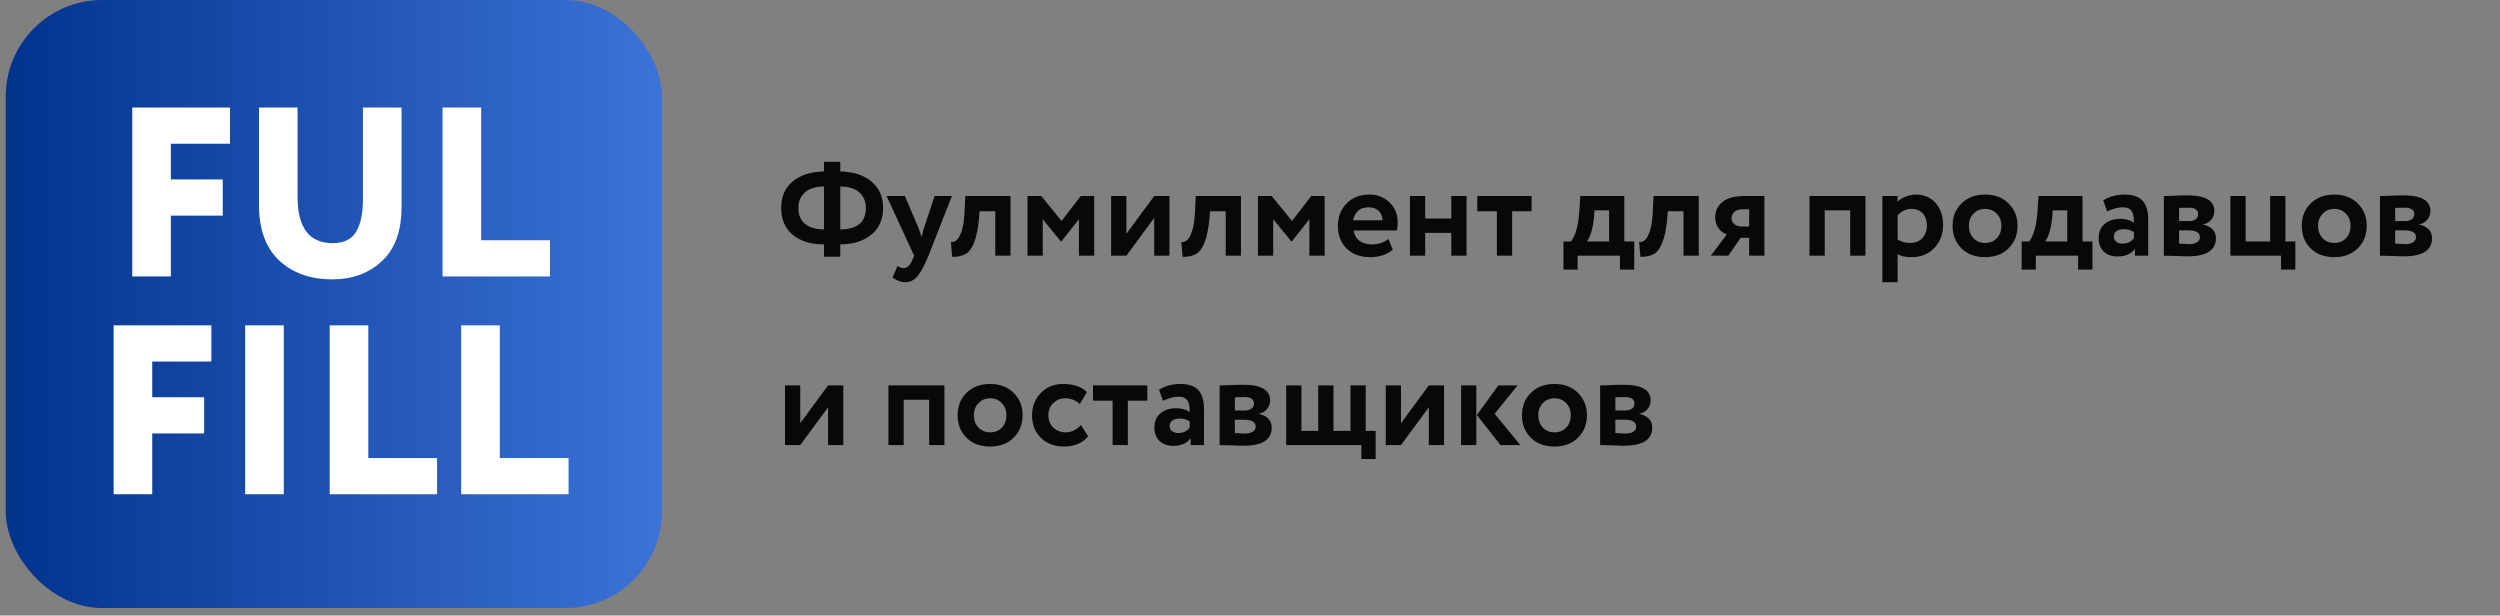
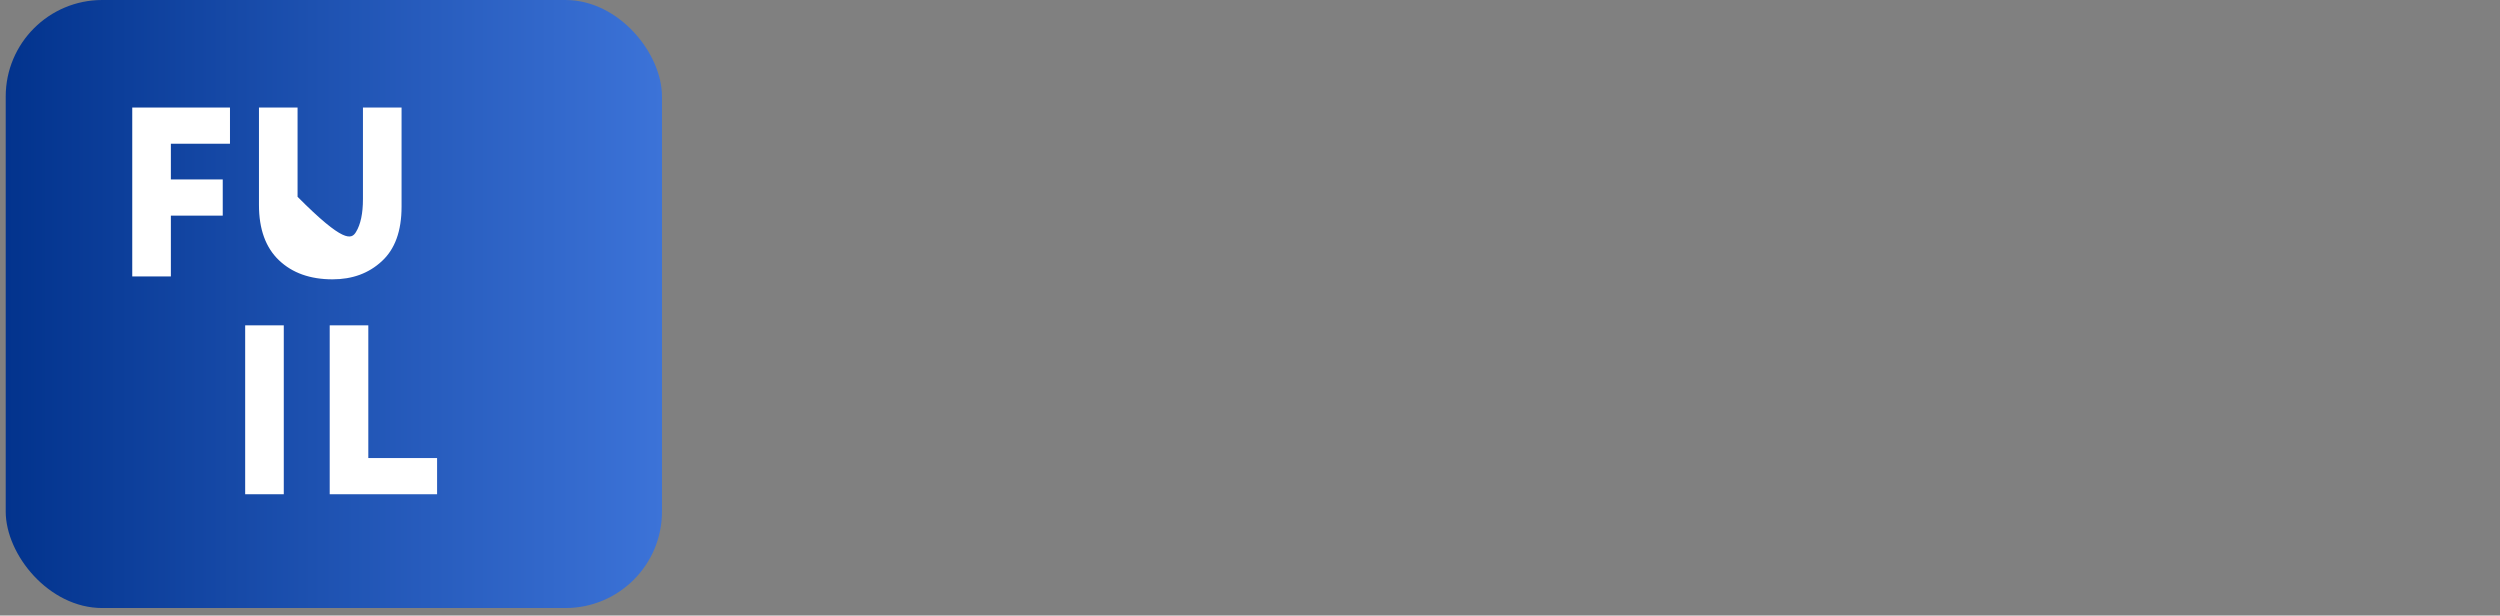
<svg xmlns="http://www.w3.org/2000/svg" width="264" height="65" viewBox="0 0 264 65" fill="none">
  <rect x="0" y="0" width="264" height="65" fill="#808080" stroke="none" />
-   <path d="M87.012 27.112V25.81C85.64 25.81 84.543 25.474 83.722 24.802C82.901 24.121 82.49 23.173 82.49 21.96C82.49 20.756 82.901 19.818 83.722 19.146C84.543 18.474 85.64 18.129 87.012 18.11V17.088H88.734V18.11C90.097 18.129 91.189 18.479 92.01 19.16C92.841 19.841 93.256 20.775 93.256 21.96C93.256 23.164 92.841 24.107 92.01 24.788C91.189 25.46 90.097 25.801 88.734 25.81V27.112H87.012ZM91.436 21.96C91.436 21.279 91.207 20.733 90.75 20.322C90.293 19.911 89.621 19.701 88.734 19.692V24.228C90.535 24.209 91.436 23.453 91.436 21.96ZM84.31 21.96C84.31 22.688 84.543 23.248 85.01 23.64C85.477 24.023 86.144 24.219 87.012 24.228V19.692C86.135 19.701 85.463 19.911 84.996 20.322C84.539 20.733 84.31 21.279 84.31 21.96ZM100.525 20.7L98.047 27C97.599 28.092 97.197 28.829 96.843 29.212C96.497 29.604 96.087 29.8 95.611 29.8C95.153 29.8 94.701 29.637 94.253 29.31L94.771 28.092C95.023 28.241 95.242 28.316 95.429 28.316C95.811 28.316 96.133 27.989 96.395 27.336L96.535 27L93.623 20.7H95.555L97.025 24.144C97.081 24.284 97.183 24.587 97.333 25.054C97.407 24.643 97.482 24.335 97.557 24.13L98.691 20.7H100.525ZM105.101 27V22.31H103.435L103.393 22.982C103.29 24.111 103.117 24.979 102.875 25.586C102.641 26.193 102.343 26.603 101.979 26.818C101.624 27.023 101.148 27.126 100.551 27.126L100.411 25.558C100.616 25.577 100.807 25.521 100.985 25.39C101.171 25.25 101.349 24.951 101.517 24.494C101.685 24.027 101.792 23.416 101.839 22.66L101.937 20.7H106.711V27H105.101ZM108.503 27V20.7H109.959L112.101 23.332L114.131 20.7H115.545V27H113.935V23.15L112.073 25.502H112.031L110.113 23.15V27H108.503ZM118.945 27H117.335V20.7H118.945V24.69L121.885 20.7H123.495V27H121.885V23.01L118.945 27ZM129.436 27V22.31H127.77L127.728 22.982C127.626 24.111 127.453 24.979 127.21 25.586C126.977 26.193 126.678 26.603 126.314 26.818C125.96 27.023 125.484 27.126 124.886 27.126L124.746 25.558C124.952 25.577 125.143 25.521 125.32 25.39C125.507 25.25 125.684 24.951 125.852 24.494C126.02 24.027 126.128 23.416 126.174 22.66L126.272 20.7H131.046V27H129.436ZM132.839 27V20.7H134.295L136.437 23.332L138.467 20.7H139.881V27H138.271V23.15L136.409 25.502H136.367L134.449 23.15V27H132.839ZM146.613 25.236L147.075 26.37C146.459 26.893 145.657 27.154 144.667 27.154C143.65 27.154 142.829 26.851 142.203 26.244C141.587 25.637 141.279 24.839 141.279 23.85C141.279 22.907 141.583 22.123 142.189 21.498C142.796 20.863 143.603 20.546 144.611 20.546C145.442 20.546 146.147 20.821 146.725 21.372C147.304 21.913 147.593 22.613 147.593 23.472C147.593 23.827 147.561 24.116 147.495 24.34H142.945C143.011 24.807 143.216 25.171 143.561 25.432C143.907 25.684 144.331 25.81 144.835 25.81C145.545 25.81 146.137 25.619 146.613 25.236ZM144.541 21.89C143.627 21.89 143.076 22.347 142.889 23.262H145.983C145.993 22.87 145.867 22.543 145.605 22.282C145.344 22.021 144.989 21.89 144.541 21.89ZM153.258 27V24.592H150.5V27H148.89V20.7H150.5V23.08H153.258V20.7H154.868V27H153.258ZM155.998 22.31V20.7H161.738V22.31H159.68V27H158.07V22.31H155.998ZM165.101 28.47V25.502H165.899C166.394 24.849 166.688 23.752 166.781 22.212L166.879 20.7H171.527V25.502H172.577V28.47H171.065V27H166.599V28.47H165.101ZM168.335 22.856C168.223 24.079 167.971 24.961 167.579 25.502H169.917V22.212H168.377L168.335 22.856ZM177.78 27V22.31H176.114L176.072 22.982C175.97 24.111 175.797 24.979 175.554 25.586C175.321 26.193 175.022 26.603 174.658 26.818C174.304 27.023 173.828 27.126 173.23 27.126L173.09 25.558C173.296 25.577 173.487 25.521 173.664 25.39C173.851 25.25 174.028 24.951 174.196 24.494C174.364 24.027 174.472 23.416 174.518 22.66L174.616 20.7H179.39V27H177.78ZM184.263 20.7H186.321V27H184.711V25.11H183.815L182.513 27H180.665L182.345 24.76C182.028 24.648 181.743 24.438 181.491 24.13C181.248 23.813 181.127 23.416 181.127 22.94C181.127 22.277 181.379 21.741 181.883 21.33C182.396 20.91 183.19 20.7 184.263 20.7ZM182.849 23.052C182.849 23.304 182.952 23.514 183.157 23.682C183.372 23.841 183.61 23.92 183.871 23.92H184.711V22.1H183.997C183.633 22.1 183.348 22.193 183.143 22.38C182.947 22.567 182.849 22.791 182.849 23.052ZM195.38 27V22.212H192.692V27H191.082V20.7H196.99V27H195.38ZM198.779 29.8V20.7H200.389V21.302C200.594 21.087 200.869 20.91 201.215 20.77C201.569 20.621 201.943 20.546 202.335 20.546C203.193 20.546 203.884 20.845 204.407 21.442C204.929 22.039 205.191 22.809 205.191 23.752C205.191 24.732 204.883 25.544 204.267 26.188C203.651 26.832 202.848 27.154 201.859 27.154C201.233 27.154 200.743 27.051 200.389 26.846V29.8H198.779ZM201.831 22.058C201.28 22.058 200.799 22.287 200.389 22.744V25.292C200.762 25.535 201.205 25.656 201.719 25.656C202.26 25.656 202.689 25.483 203.007 25.138C203.324 24.783 203.483 24.335 203.483 23.794C203.483 23.281 203.338 22.865 203.049 22.548C202.759 22.221 202.353 22.058 201.831 22.058ZM207.131 26.23C206.506 25.605 206.193 24.811 206.193 23.85C206.193 22.889 206.506 22.1 207.131 21.484C207.766 20.859 208.597 20.546 209.623 20.546C210.65 20.546 211.476 20.859 212.101 21.484C212.736 22.1 213.053 22.889 213.053 23.85C213.053 24.811 212.736 25.605 212.101 26.23C211.476 26.846 210.65 27.154 209.623 27.154C208.597 27.154 207.766 26.846 207.131 26.23ZM207.915 23.85C207.915 24.373 208.074 24.807 208.391 25.152C208.718 25.488 209.129 25.656 209.623 25.656C210.127 25.656 210.538 25.493 210.855 25.166C211.182 24.83 211.345 24.391 211.345 23.85C211.345 23.327 211.182 22.898 210.855 22.562C210.529 22.226 210.118 22.058 209.623 22.058C209.138 22.058 208.732 22.226 208.405 22.562C208.079 22.889 207.915 23.318 207.915 23.85ZM213.486 28.47V25.502H214.284C214.778 24.849 215.072 23.752 215.166 22.212L215.264 20.7H219.912V25.502H220.962V28.47H219.45V27H214.984V28.47H213.486ZM216.72 22.856C216.608 24.079 216.356 24.961 215.964 25.502H218.302V22.212H216.762L216.72 22.856ZM222.511 22.324L222.105 21.148C222.786 20.747 223.528 20.546 224.331 20.546C225.227 20.546 225.871 20.765 226.263 21.204C226.655 21.643 226.851 22.296 226.851 23.164V27H225.451V26.272C225.068 26.813 224.448 27.084 223.589 27.084C223.001 27.084 222.525 26.911 222.161 26.566C221.797 26.221 221.615 25.749 221.615 25.152C221.615 24.489 221.83 23.985 222.259 23.64C222.688 23.285 223.239 23.108 223.911 23.108C224.49 23.108 224.966 23.243 225.339 23.514C225.358 22.963 225.278 22.557 225.101 22.296C224.924 22.025 224.611 21.89 224.163 21.89C223.696 21.89 223.146 22.035 222.511 22.324ZM224.121 25.726C224.662 25.726 225.068 25.535 225.339 25.152V24.508C225.068 24.303 224.7 24.2 224.233 24.2C223.944 24.2 223.701 24.27 223.505 24.41C223.318 24.541 223.225 24.732 223.225 24.984C223.225 25.217 223.309 25.399 223.477 25.53C223.645 25.661 223.86 25.726 224.121 25.726ZM228.501 27V20.7C228.613 20.7 228.819 20.695 229.117 20.686C229.425 20.667 229.738 20.653 230.055 20.644C230.382 20.635 230.69 20.63 230.979 20.63C232.883 20.63 233.835 21.181 233.835 22.282C233.835 22.646 233.719 22.959 233.485 23.22C233.261 23.481 232.986 23.635 232.659 23.682V23.71C233.555 23.925 234.003 24.41 234.003 25.166C234.003 26.435 233.005 27.07 231.007 27.07C230.727 27.07 230.284 27.056 229.677 27.028C229.071 27.009 228.679 27 228.501 27ZM231.119 24.326H230.111V25.726C230.746 25.763 231.101 25.782 231.175 25.782C231.53 25.782 231.805 25.717 232.001 25.586C232.207 25.455 232.309 25.278 232.309 25.054C232.309 24.569 231.913 24.326 231.119 24.326ZM231.119 21.932C230.671 21.932 230.335 21.941 230.111 21.96V23.346H231.161C231.441 23.346 231.67 23.285 231.847 23.164C232.034 23.033 232.127 22.851 232.127 22.618C232.127 22.161 231.791 21.932 231.119 21.932ZM235.529 27V20.7H237.139V25.502H239.729V20.7H241.339V25.502H242.389V28.47H240.877V27H235.529ZM244.005 26.23C243.379 25.605 243.067 24.811 243.067 23.85C243.067 22.889 243.379 22.1 244.005 21.484C244.639 20.859 245.47 20.546 246.497 20.546C247.523 20.546 248.349 20.859 248.975 21.484C249.609 22.1 249.927 22.889 249.927 23.85C249.927 24.811 249.609 25.605 248.975 26.23C248.349 26.846 247.523 27.154 246.497 27.154C245.47 27.154 244.639 26.846 244.005 26.23ZM244.789 23.85C244.789 24.373 244.947 24.807 245.265 25.152C245.591 25.488 246.002 25.656 246.497 25.656C247.001 25.656 247.411 25.493 247.729 25.166C248.055 24.83 248.219 24.391 248.219 23.85C248.219 23.327 248.055 22.898 247.729 22.562C247.402 22.226 246.991 22.058 246.497 22.058C246.011 22.058 245.605 22.226 245.279 22.562C244.952 22.889 244.789 23.318 244.789 23.85ZM251.32 27V20.7C251.432 20.7 251.637 20.695 251.936 20.686C252.244 20.667 252.556 20.653 252.874 20.644C253.2 20.635 253.508 20.63 253.798 20.63C255.702 20.63 256.654 21.181 256.654 22.282C256.654 22.646 256.537 22.959 256.304 23.22C256.08 23.481 255.804 23.635 255.478 23.682V23.71C256.374 23.925 256.822 24.41 256.822 25.166C256.822 26.435 255.823 27.07 253.826 27.07C253.546 27.07 253.102 27.056 252.496 27.028C251.889 27.009 251.497 27 251.32 27ZM253.938 24.326H252.93V25.726C253.564 25.763 253.919 25.782 253.994 25.782C254.348 25.782 254.624 25.717 254.82 25.586C255.025 25.455 255.128 25.278 255.128 25.054C255.128 24.569 254.731 24.326 253.938 24.326ZM253.938 21.932C253.49 21.932 253.154 21.941 252.93 21.96V23.346H253.98C254.26 23.346 254.488 23.285 254.666 23.164C254.852 23.033 254.946 22.851 254.946 22.618C254.946 22.161 254.61 21.932 253.938 21.932ZM84.506 47H82.896V40.7H84.506V44.69L87.446 40.7H89.056V47H87.446V43.01L84.506 47ZM98.118 47V42.212H95.43V47H93.82V40.7H99.728V47H98.118ZM102.063 46.23C101.438 45.605 101.125 44.811 101.125 43.85C101.125 42.889 101.438 42.1 102.063 41.484C102.698 40.859 103.528 40.546 104.555 40.546C105.582 40.546 106.408 40.859 107.033 41.484C107.668 42.1 107.985 42.889 107.985 43.85C107.985 44.811 107.668 45.605 107.033 46.23C106.408 46.846 105.582 47.154 104.555 47.154C103.528 47.154 102.698 46.846 102.063 46.23ZM102.847 43.85C102.847 44.373 103.006 44.807 103.323 45.152C103.65 45.488 104.06 45.656 104.555 45.656C105.059 45.656 105.47 45.493 105.787 45.166C106.114 44.83 106.277 44.391 106.277 43.85C106.277 43.327 106.114 42.898 105.787 42.562C105.46 42.226 105.05 42.058 104.555 42.058C104.07 42.058 103.664 42.226 103.337 42.562C103.01 42.889 102.847 43.318 102.847 43.85ZM114.152 44.886L114.908 46.062C114.647 46.417 114.292 46.687 113.844 46.874C113.406 47.061 112.925 47.154 112.402 47.154C111.376 47.154 110.55 46.851 109.924 46.244C109.299 45.637 108.986 44.839 108.986 43.85C108.986 42.917 109.294 42.133 109.91 41.498C110.526 40.863 111.306 40.546 112.248 40.546C113.368 40.546 114.213 40.831 114.782 41.4L114.026 42.674C113.606 42.263 113.084 42.058 112.458 42.058C111.992 42.058 111.581 42.226 111.226 42.562C110.881 42.889 110.708 43.318 110.708 43.85C110.708 44.391 110.886 44.83 111.24 45.166C111.604 45.493 112.034 45.656 112.528 45.656C113.144 45.656 113.686 45.399 114.152 44.886ZM115.42 42.31V40.7H121.16V42.31H119.102V47H117.492V42.31H115.42ZM122.802 42.324L122.396 41.148C123.077 40.747 123.819 40.546 124.622 40.546C125.518 40.546 126.162 40.765 126.554 41.204C126.946 41.643 127.142 42.296 127.142 43.164V47H125.742V46.272C125.359 46.813 124.739 47.084 123.88 47.084C123.292 47.084 122.816 46.911 122.452 46.566C122.088 46.221 121.906 45.749 121.906 45.152C121.906 44.489 122.121 43.985 122.55 43.64C122.979 43.285 123.53 43.108 124.202 43.108C124.781 43.108 125.257 43.243 125.63 43.514C125.649 42.963 125.569 42.557 125.392 42.296C125.215 42.025 124.902 41.89 124.454 41.89C123.987 41.89 123.437 42.035 122.802 42.324ZM124.412 45.726C124.953 45.726 125.359 45.535 125.63 45.152V44.508C125.359 44.303 124.991 44.2 124.524 44.2C124.235 44.2 123.992 44.27 123.796 44.41C123.609 44.541 123.516 44.732 123.516 44.984C123.516 45.217 123.6 45.399 123.768 45.53C123.936 45.661 124.151 45.726 124.412 45.726ZM128.792 47V40.7C128.904 40.7 129.11 40.695 129.408 40.686C129.716 40.667 130.029 40.653 130.346 40.644C130.673 40.635 130.981 40.63 131.27 40.63C133.174 40.63 134.126 41.181 134.126 42.282C134.126 42.646 134.01 42.959 133.776 43.22C133.552 43.481 133.277 43.635 132.95 43.682V43.71C133.846 43.925 134.294 44.41 134.294 45.166C134.294 46.435 133.296 47.07 131.298 47.07C131.018 47.07 130.575 47.056 129.968 47.028C129.362 47.009 128.97 47 128.792 47ZM131.41 44.326H130.402V45.726C131.037 45.763 131.392 45.782 131.466 45.782C131.821 45.782 132.096 45.717 132.292 45.586C132.498 45.455 132.6 45.278 132.6 45.054C132.6 44.569 132.204 44.326 131.41 44.326ZM131.41 41.932C130.962 41.932 130.626 41.941 130.402 41.96V43.346H131.452C131.732 43.346 131.961 43.285 132.138 43.164C132.325 43.033 132.418 42.851 132.418 42.618C132.418 42.161 132.082 41.932 131.41 41.932ZM135.82 47V40.7H137.43V45.502H139.208V40.7H140.818V45.502H142.61V40.7H144.22V45.502H145.27V48.47H143.758V47H135.82ZM147.944 47H146.334V40.7H147.944V44.69L150.884 40.7H152.494V47H150.884V43.01L147.944 47ZM160.255 40.7L157.833 43.696L160.549 47H158.449L155.957 43.822L158.225 40.7H160.255ZM154.291 47V40.7H155.901V47H154.291ZM161.659 46.23C161.033 45.605 160.721 44.811 160.721 43.85C160.721 42.889 161.033 42.1 161.659 41.484C162.293 40.859 163.124 40.546 164.151 40.546C165.177 40.546 166.003 40.859 166.629 41.484C167.263 42.1 167.581 42.889 167.581 43.85C167.581 44.811 167.263 45.605 166.629 46.23C166.003 46.846 165.177 47.154 164.151 47.154C163.124 47.154 162.293 46.846 161.659 46.23ZM162.443 43.85C162.443 44.373 162.601 44.807 162.919 45.152C163.245 45.488 163.656 45.656 164.151 45.656C164.655 45.656 165.065 45.493 165.383 45.166C165.709 44.83 165.873 44.391 165.873 43.85C165.873 43.327 165.709 42.898 165.383 42.562C165.056 42.226 164.645 42.058 164.151 42.058C163.665 42.058 163.259 42.226 162.933 42.562C162.606 42.889 162.443 43.318 162.443 43.85ZM168.974 47V40.7C169.086 40.7 169.291 40.695 169.59 40.686C169.898 40.667 170.211 40.653 170.528 40.644C170.855 40.635 171.163 40.63 171.452 40.63C173.356 40.63 174.308 41.181 174.308 42.282C174.308 42.646 174.191 42.959 173.958 43.22C173.734 43.481 173.459 43.635 173.132 43.682V43.71C174.028 43.925 174.476 44.41 174.476 45.166C174.476 46.435 173.477 47.07 171.48 47.07C171.2 47.07 170.757 47.056 170.15 47.028C169.543 47.009 169.151 47 168.974 47ZM171.592 44.326H170.584V45.726C171.219 45.763 171.573 45.782 171.648 45.782C172.003 45.782 172.278 45.717 172.474 45.586C172.679 45.455 172.782 45.278 172.782 45.054C172.782 44.569 172.385 44.326 171.592 44.326ZM171.592 41.932C171.144 41.932 170.808 41.941 170.584 41.96V43.346H171.634C171.914 43.346 172.143 43.285 172.32 43.164C172.507 43.033 172.6 42.851 172.6 42.618C172.6 42.161 172.264 41.932 171.592 41.932Z" fill="#080808" />
  <rect x="0.603" width="69.304" height="64.208" rx="10.192" fill="url(#paint0_linear_20_66)" />
  <path d="M13.966 29.192V11.356H24.285V15.178H18.043V18.949H23.521V22.771H18.043V29.192H13.966Z" fill="white" />
-   <path d="M42.405 11.356V21.828C42.405 24.393 41.709 26.313 40.316 27.587C38.94 28.861 37.207 29.498 35.118 29.498C32.757 29.498 30.871 28.827 29.461 27.485C28.052 26.143 27.347 24.198 27.347 21.65V11.356H31.423V20.784C31.423 24.045 32.655 25.676 35.118 25.676C36.29 25.676 37.114 25.285 37.589 24.504C38.082 23.705 38.328 22.542 38.328 21.013V11.356H42.405Z" fill="white" />
-   <path d="M46.736 29.192V11.356H50.813V25.37H58.074V29.192H46.736Z" fill="white" />
-   <path d="M12 52.192V34.356H22.319V38.178H16.077V41.949H21.555V45.771H16.077V52.192H12Z" fill="white" />
+   <path d="M42.405 11.356V21.828C42.405 24.393 41.709 26.313 40.316 27.587C38.94 28.861 37.207 29.498 35.118 29.498C32.757 29.498 30.871 28.827 29.461 27.485C28.052 26.143 27.347 24.198 27.347 21.65V11.356H31.423V20.784C36.29 25.676 37.114 25.285 37.589 24.504C38.082 23.705 38.328 22.542 38.328 21.013V11.356H42.405Z" fill="white" />
  <path d="M25.89 52.192V34.356H29.967V52.192H25.89Z" fill="white" />
  <path d="M34.817 52.192V34.356H38.894V48.37H46.156V52.192H34.817Z" fill="white" />
-   <path d="M48.702 52.192V34.356H52.778V48.37H60.04V52.192H48.702Z" fill="white" />
  <defs>
    <linearGradient id="paint0_linear_20_66" x1="0.603" y1="32.104" x2="69.907" y2="32.104" gradientUnits="userSpaceOnUse">
      <stop stop-color="#02338D" />
      <stop offset="1" stop-color="#3C73D8" />
    </linearGradient>
  </defs>
</svg>